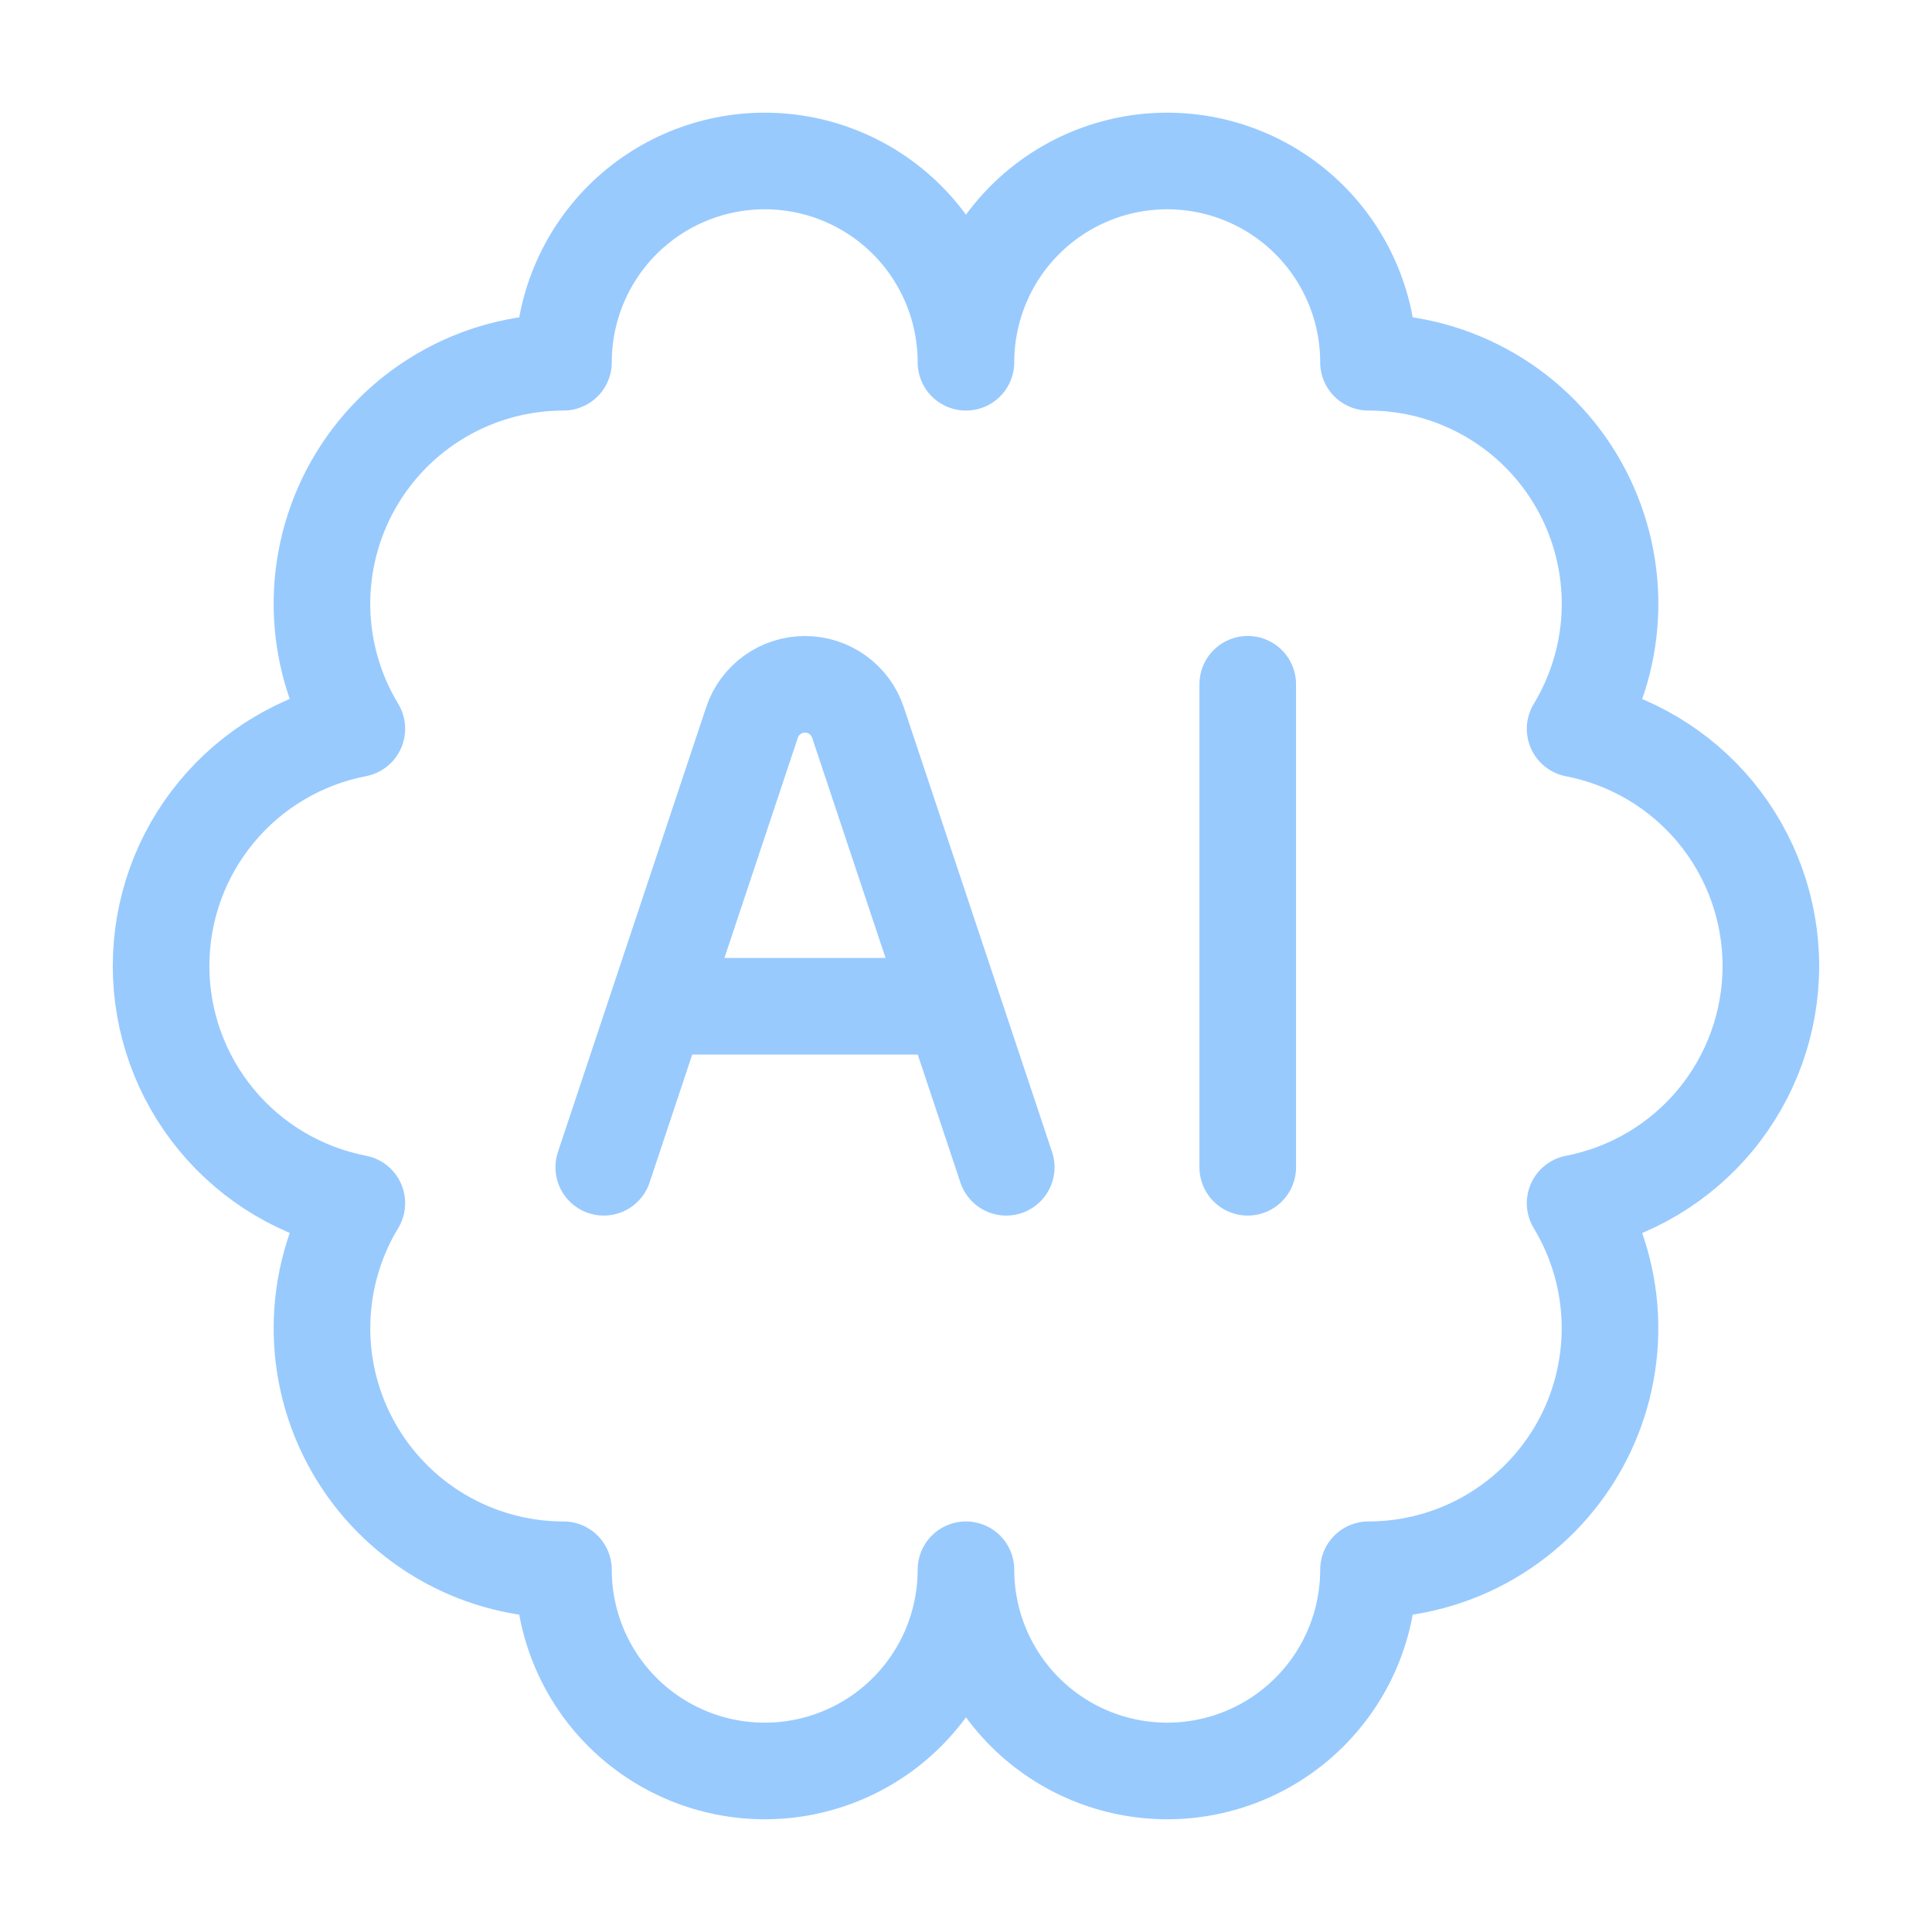
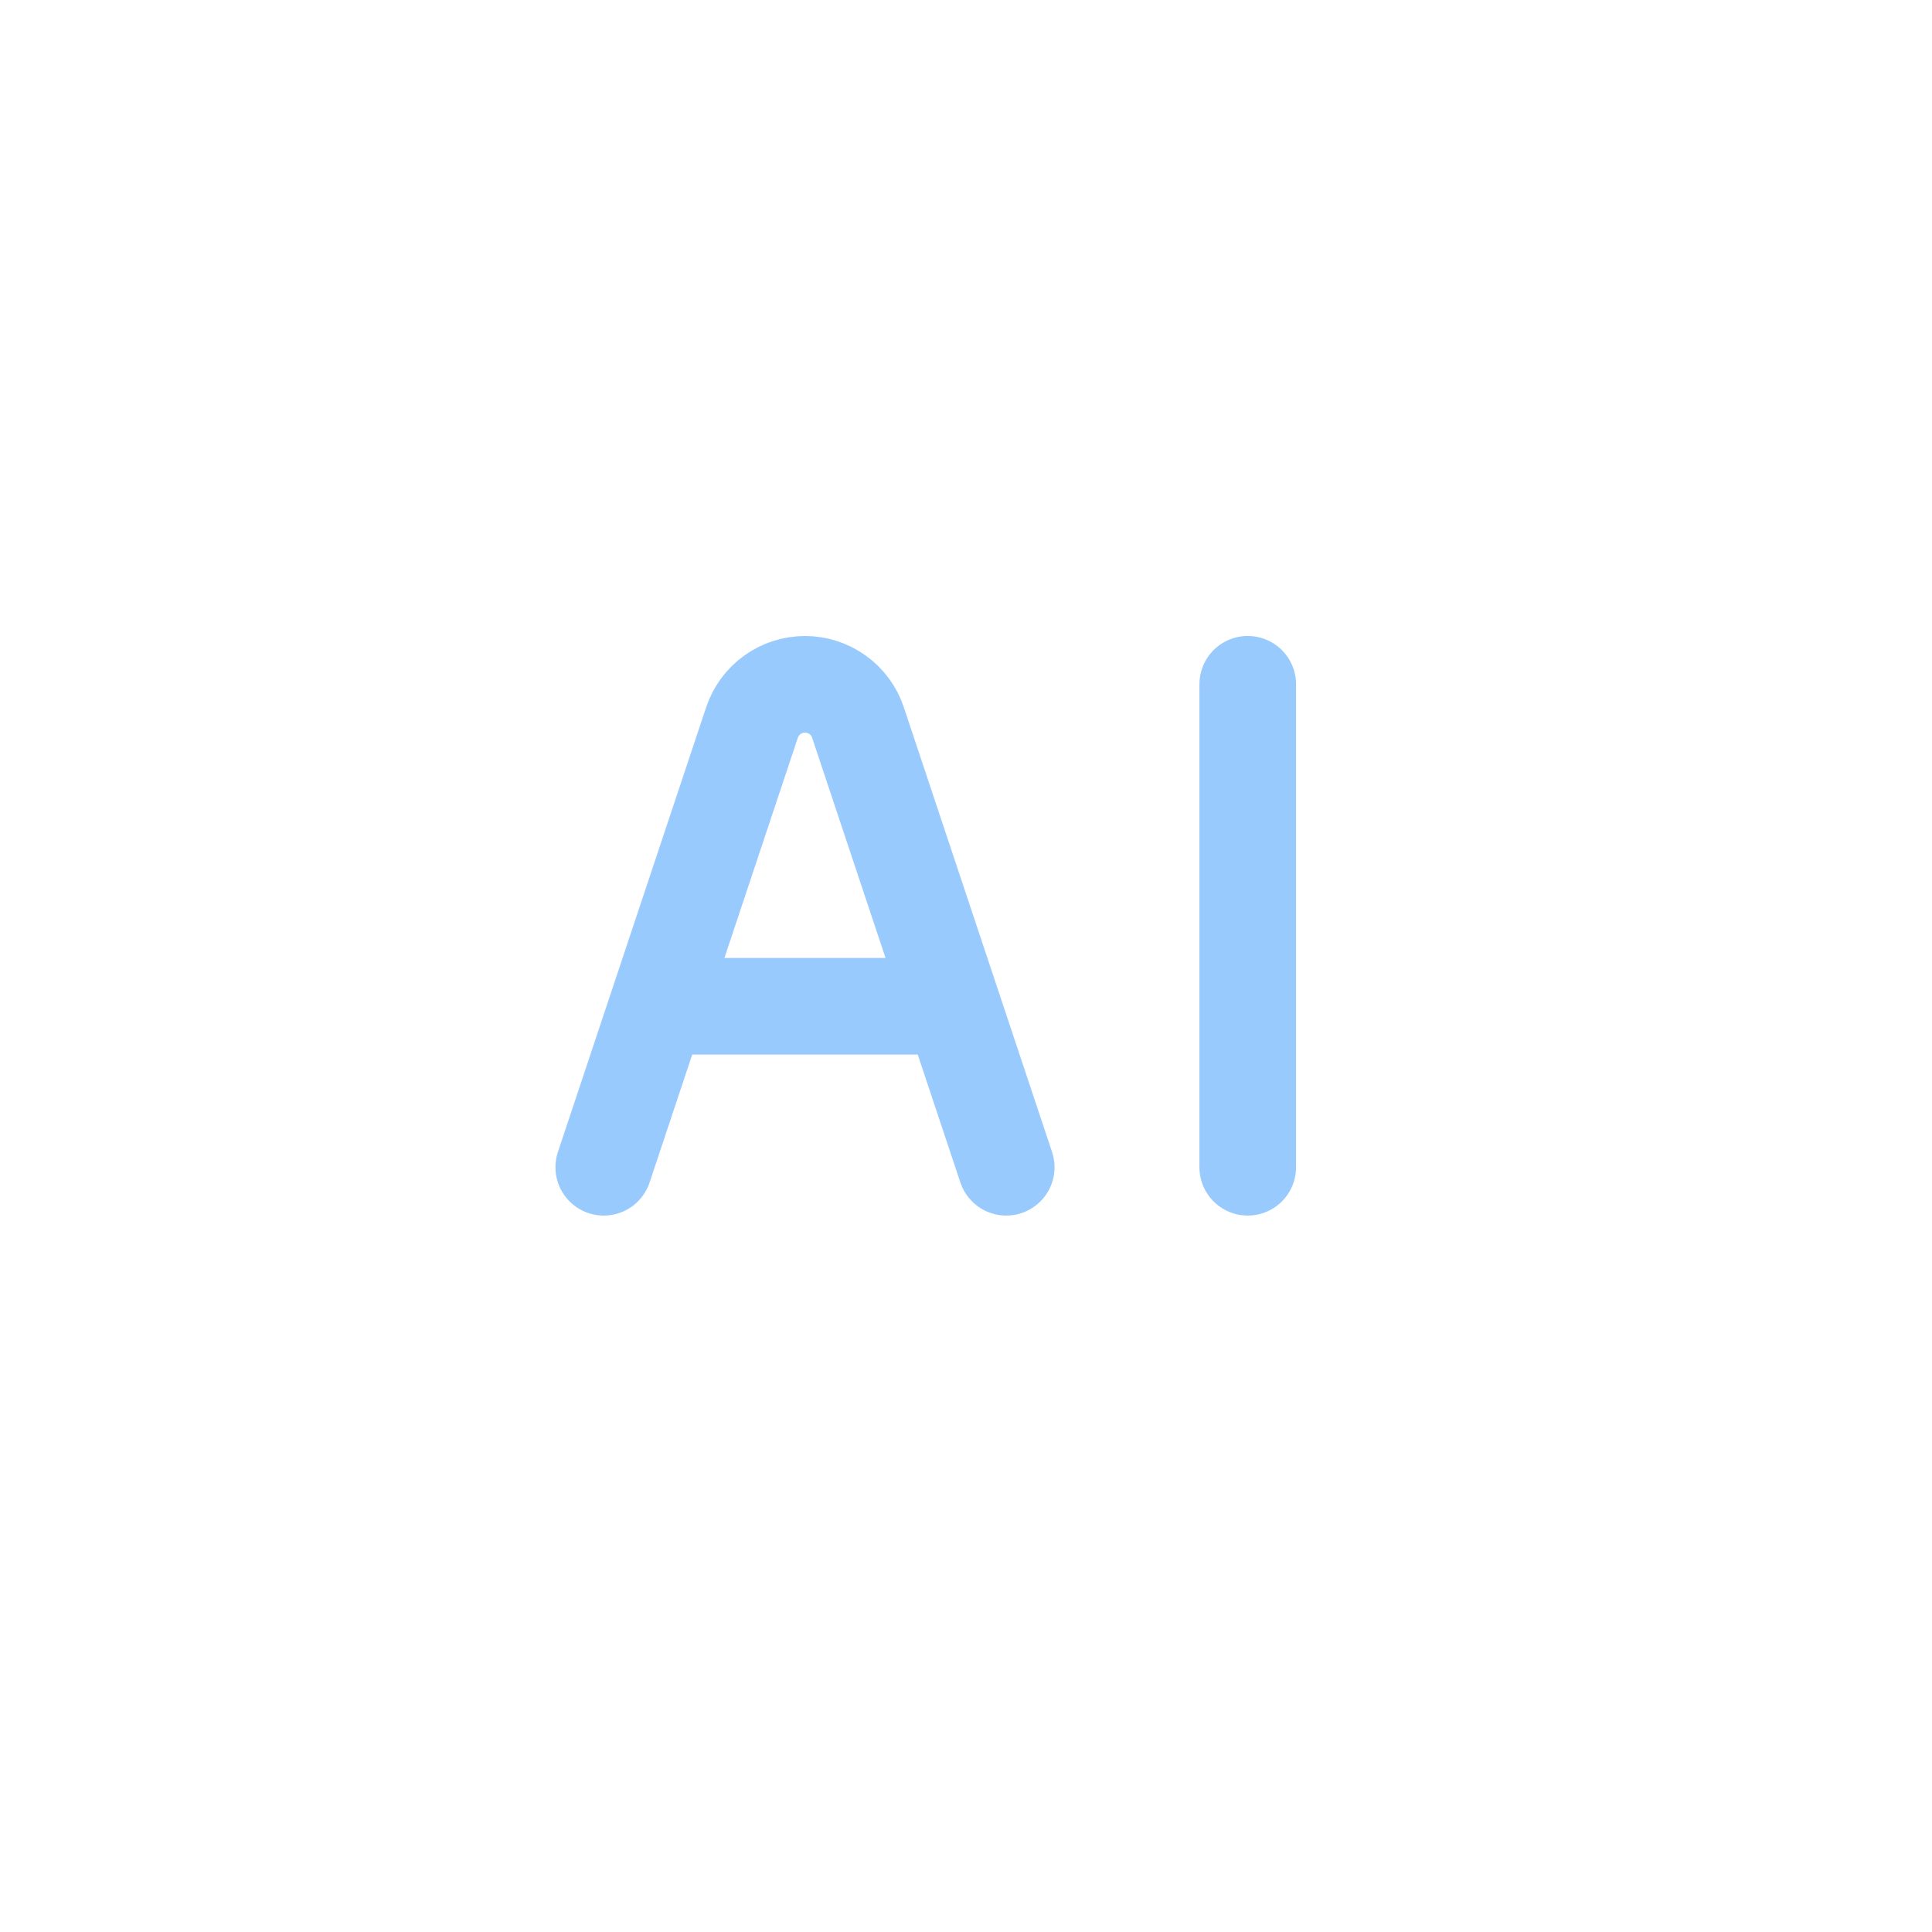
<svg xmlns="http://www.w3.org/2000/svg" width="40" height="40" viewBox="0 0 40 40" fill="none">
-   <path d="M6.666 27.5C6.666 28.826 7.193 30.098 8.131 31.035C9.068 31.973 10.34 32.5 11.666 32.5C11.666 33.605 12.105 34.665 12.886 35.446C13.668 36.227 14.728 36.666 15.833 36.666C16.938 36.666 17.998 36.227 18.779 35.446C19.56 34.665 19.999 33.605 19.999 32.5C19.999 33.605 20.438 34.665 21.22 35.446C22.001 36.227 23.061 36.666 24.166 36.666C25.271 36.666 26.331 36.227 27.112 35.446C27.894 34.665 28.333 33.605 28.333 32.5C29.219 32.5 30.09 32.264 30.855 31.817C31.62 31.37 32.253 30.727 32.689 29.955C33.124 29.183 33.346 28.309 33.333 27.423C33.319 26.537 33.07 25.67 32.611 24.911C33.752 24.691 34.78 24.08 35.52 23.184C36.259 22.288 36.664 21.162 36.664 20C36.664 18.839 36.259 17.713 35.52 16.817C34.78 15.921 33.752 15.31 32.611 15.09C33.07 14.331 33.32 13.464 33.334 12.578C33.347 11.691 33.125 10.817 32.69 10.044C32.255 9.272 31.622 8.629 30.856 8.182C30.09 7.735 29.219 7.499 28.333 7.5C28.333 6.395 27.894 5.335 27.112 4.553C26.331 3.772 25.271 3.333 24.166 3.333C23.061 3.333 22.001 3.772 21.22 4.553C20.438 5.335 19.999 6.395 19.999 7.5C19.999 6.395 19.56 5.335 18.779 4.553C17.998 3.772 16.938 3.333 15.833 3.333C14.728 3.333 13.668 3.772 12.886 4.553C12.105 5.335 11.666 6.395 11.666 7.5C10.78 7.5 9.909 7.735 9.144 8.182C8.378 8.629 7.746 9.272 7.31 10.044C6.875 10.816 6.653 11.69 6.666 12.576C6.68 13.463 6.929 14.33 7.388 15.088C6.247 15.308 5.219 15.919 4.479 16.815C3.739 17.711 3.335 18.837 3.335 19.999C3.335 21.161 3.739 22.286 4.479 23.182C5.219 24.079 6.247 24.689 7.388 24.91C6.915 25.691 6.666 26.587 6.666 27.5Z" stroke="#98CAFE" stroke-width="2" stroke-linecap="round" stroke-linejoin="round" />
  <path d="M12.5 24.167L15.57 14.957C15.647 14.727 15.794 14.527 15.991 14.386C16.188 14.244 16.424 14.168 16.667 14.168C16.909 14.168 17.145 14.244 17.342 14.386C17.539 14.527 17.686 14.727 17.763 14.957L20.833 24.167M25.833 14.167V24.167M14.167 20.834H19.167" stroke="#98CAFE" stroke-width="2" stroke-linecap="round" stroke-linejoin="round" />
</svg>